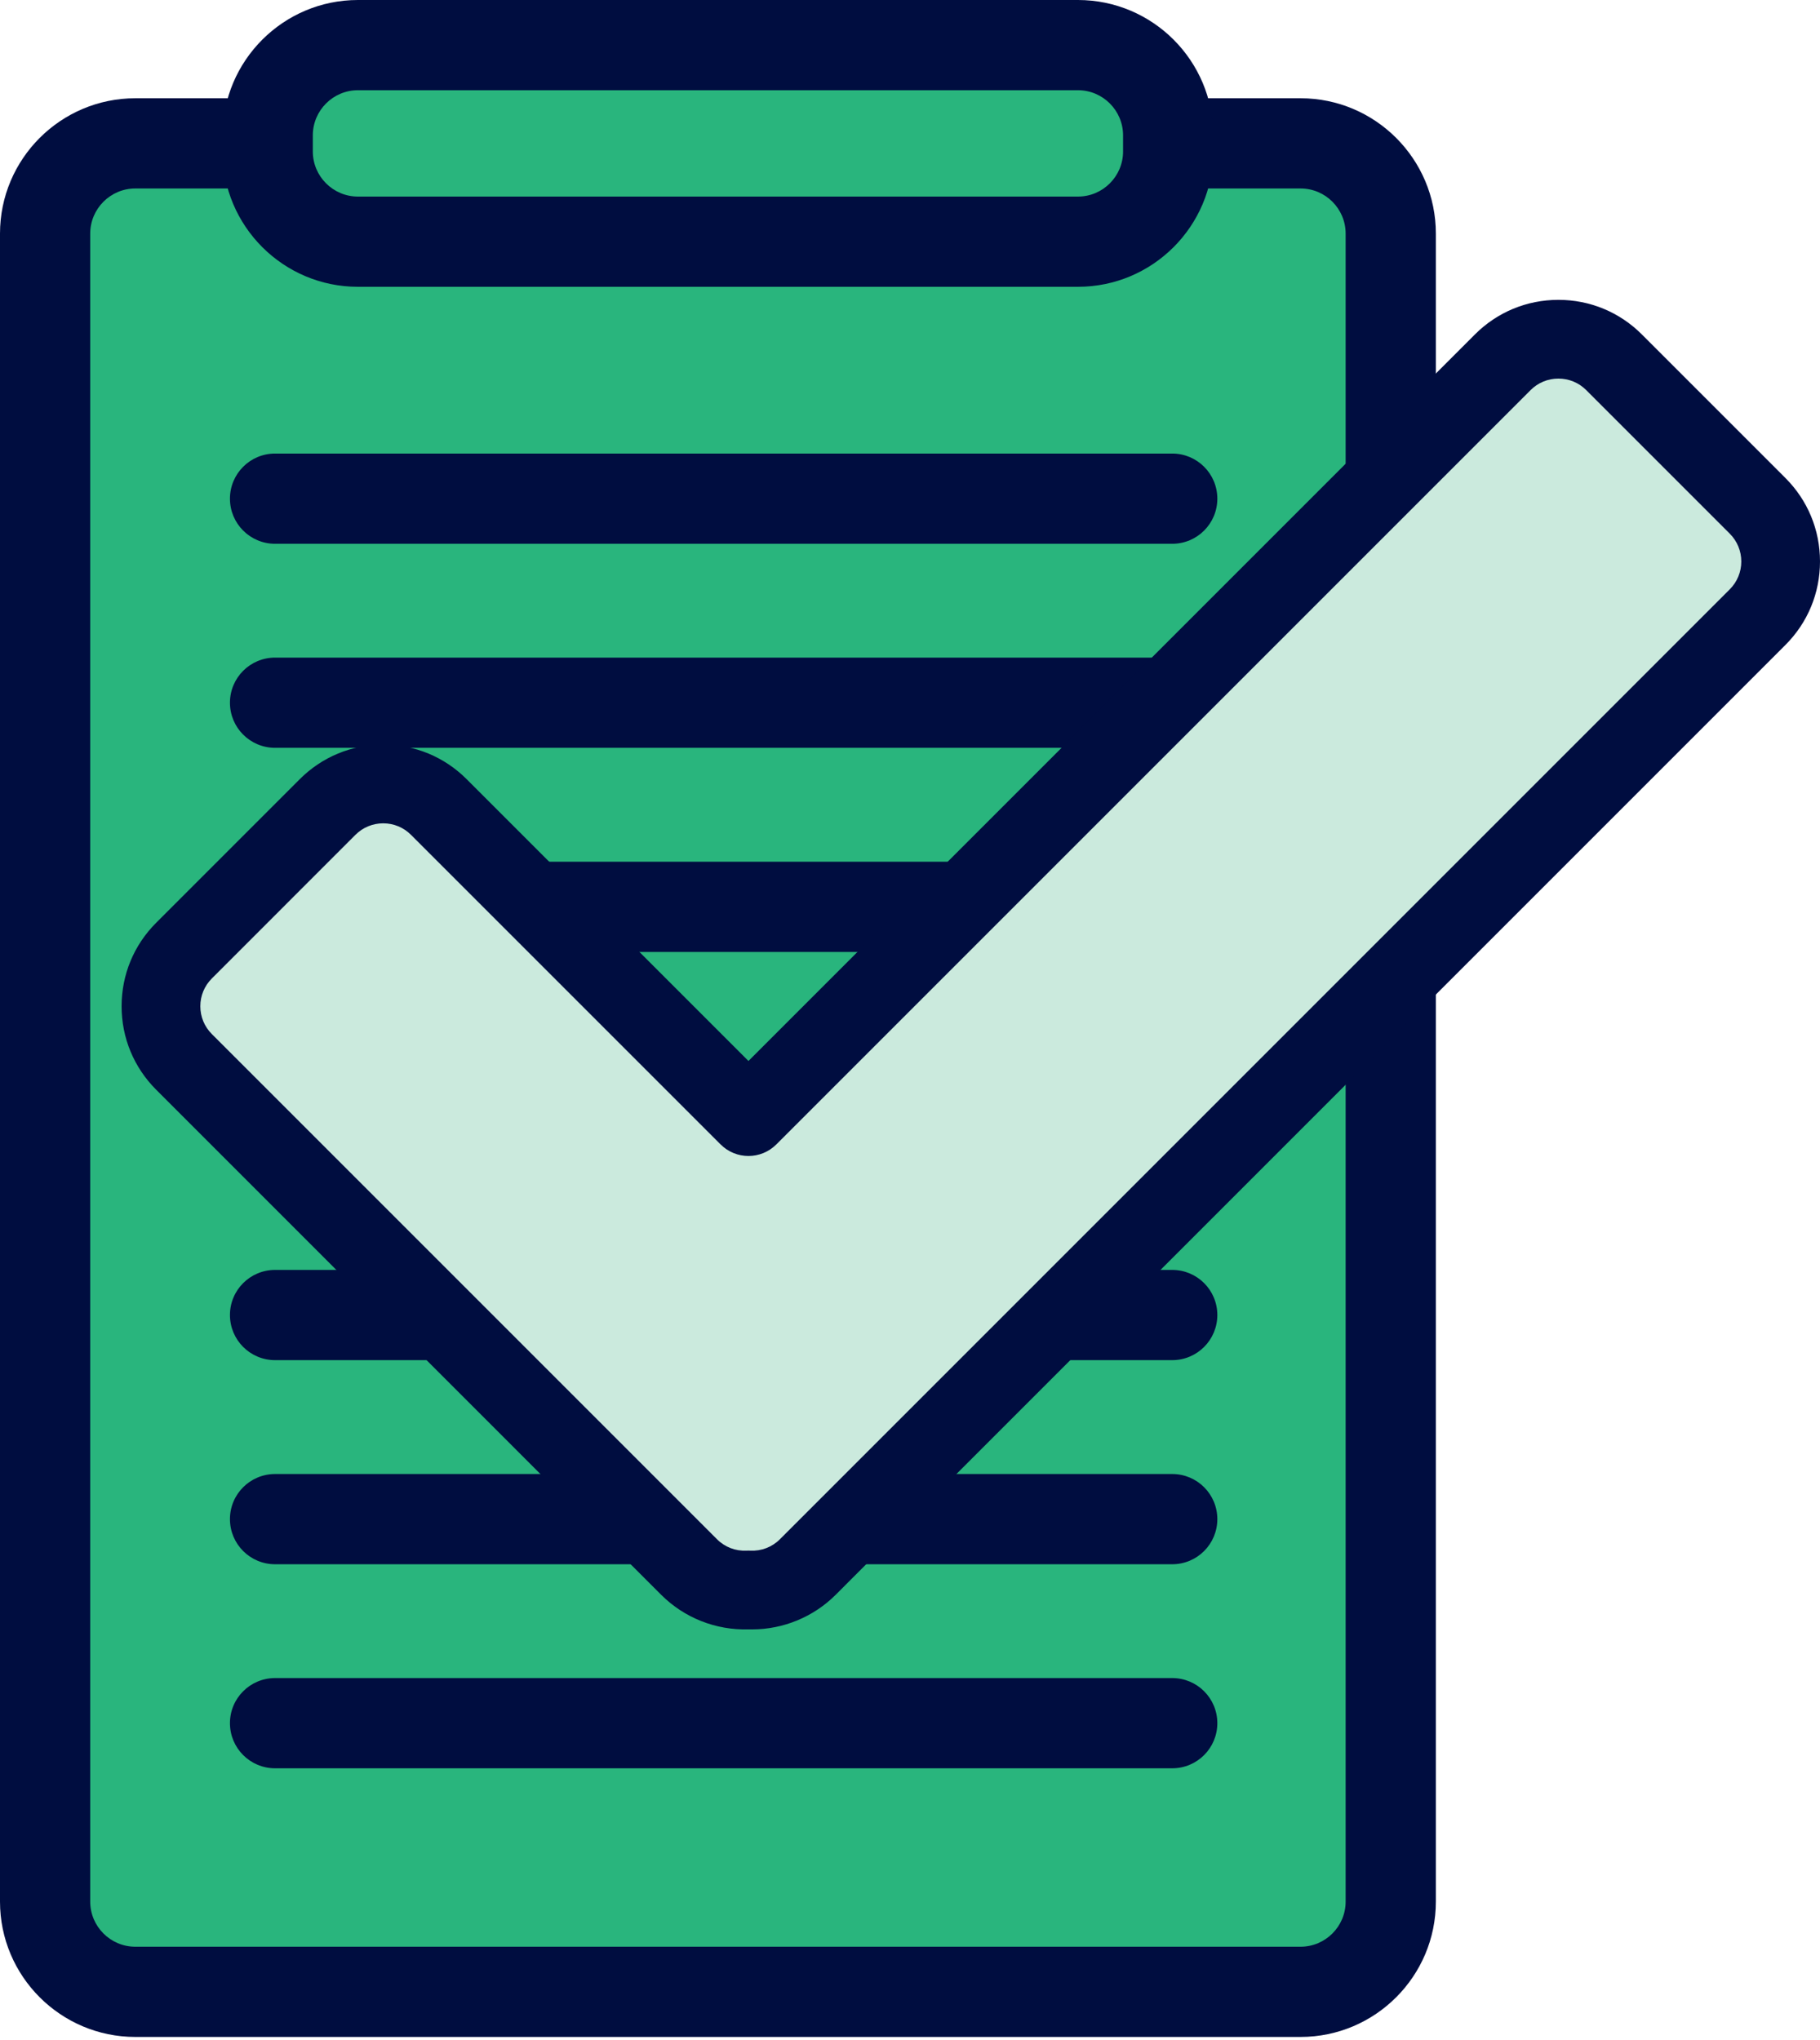
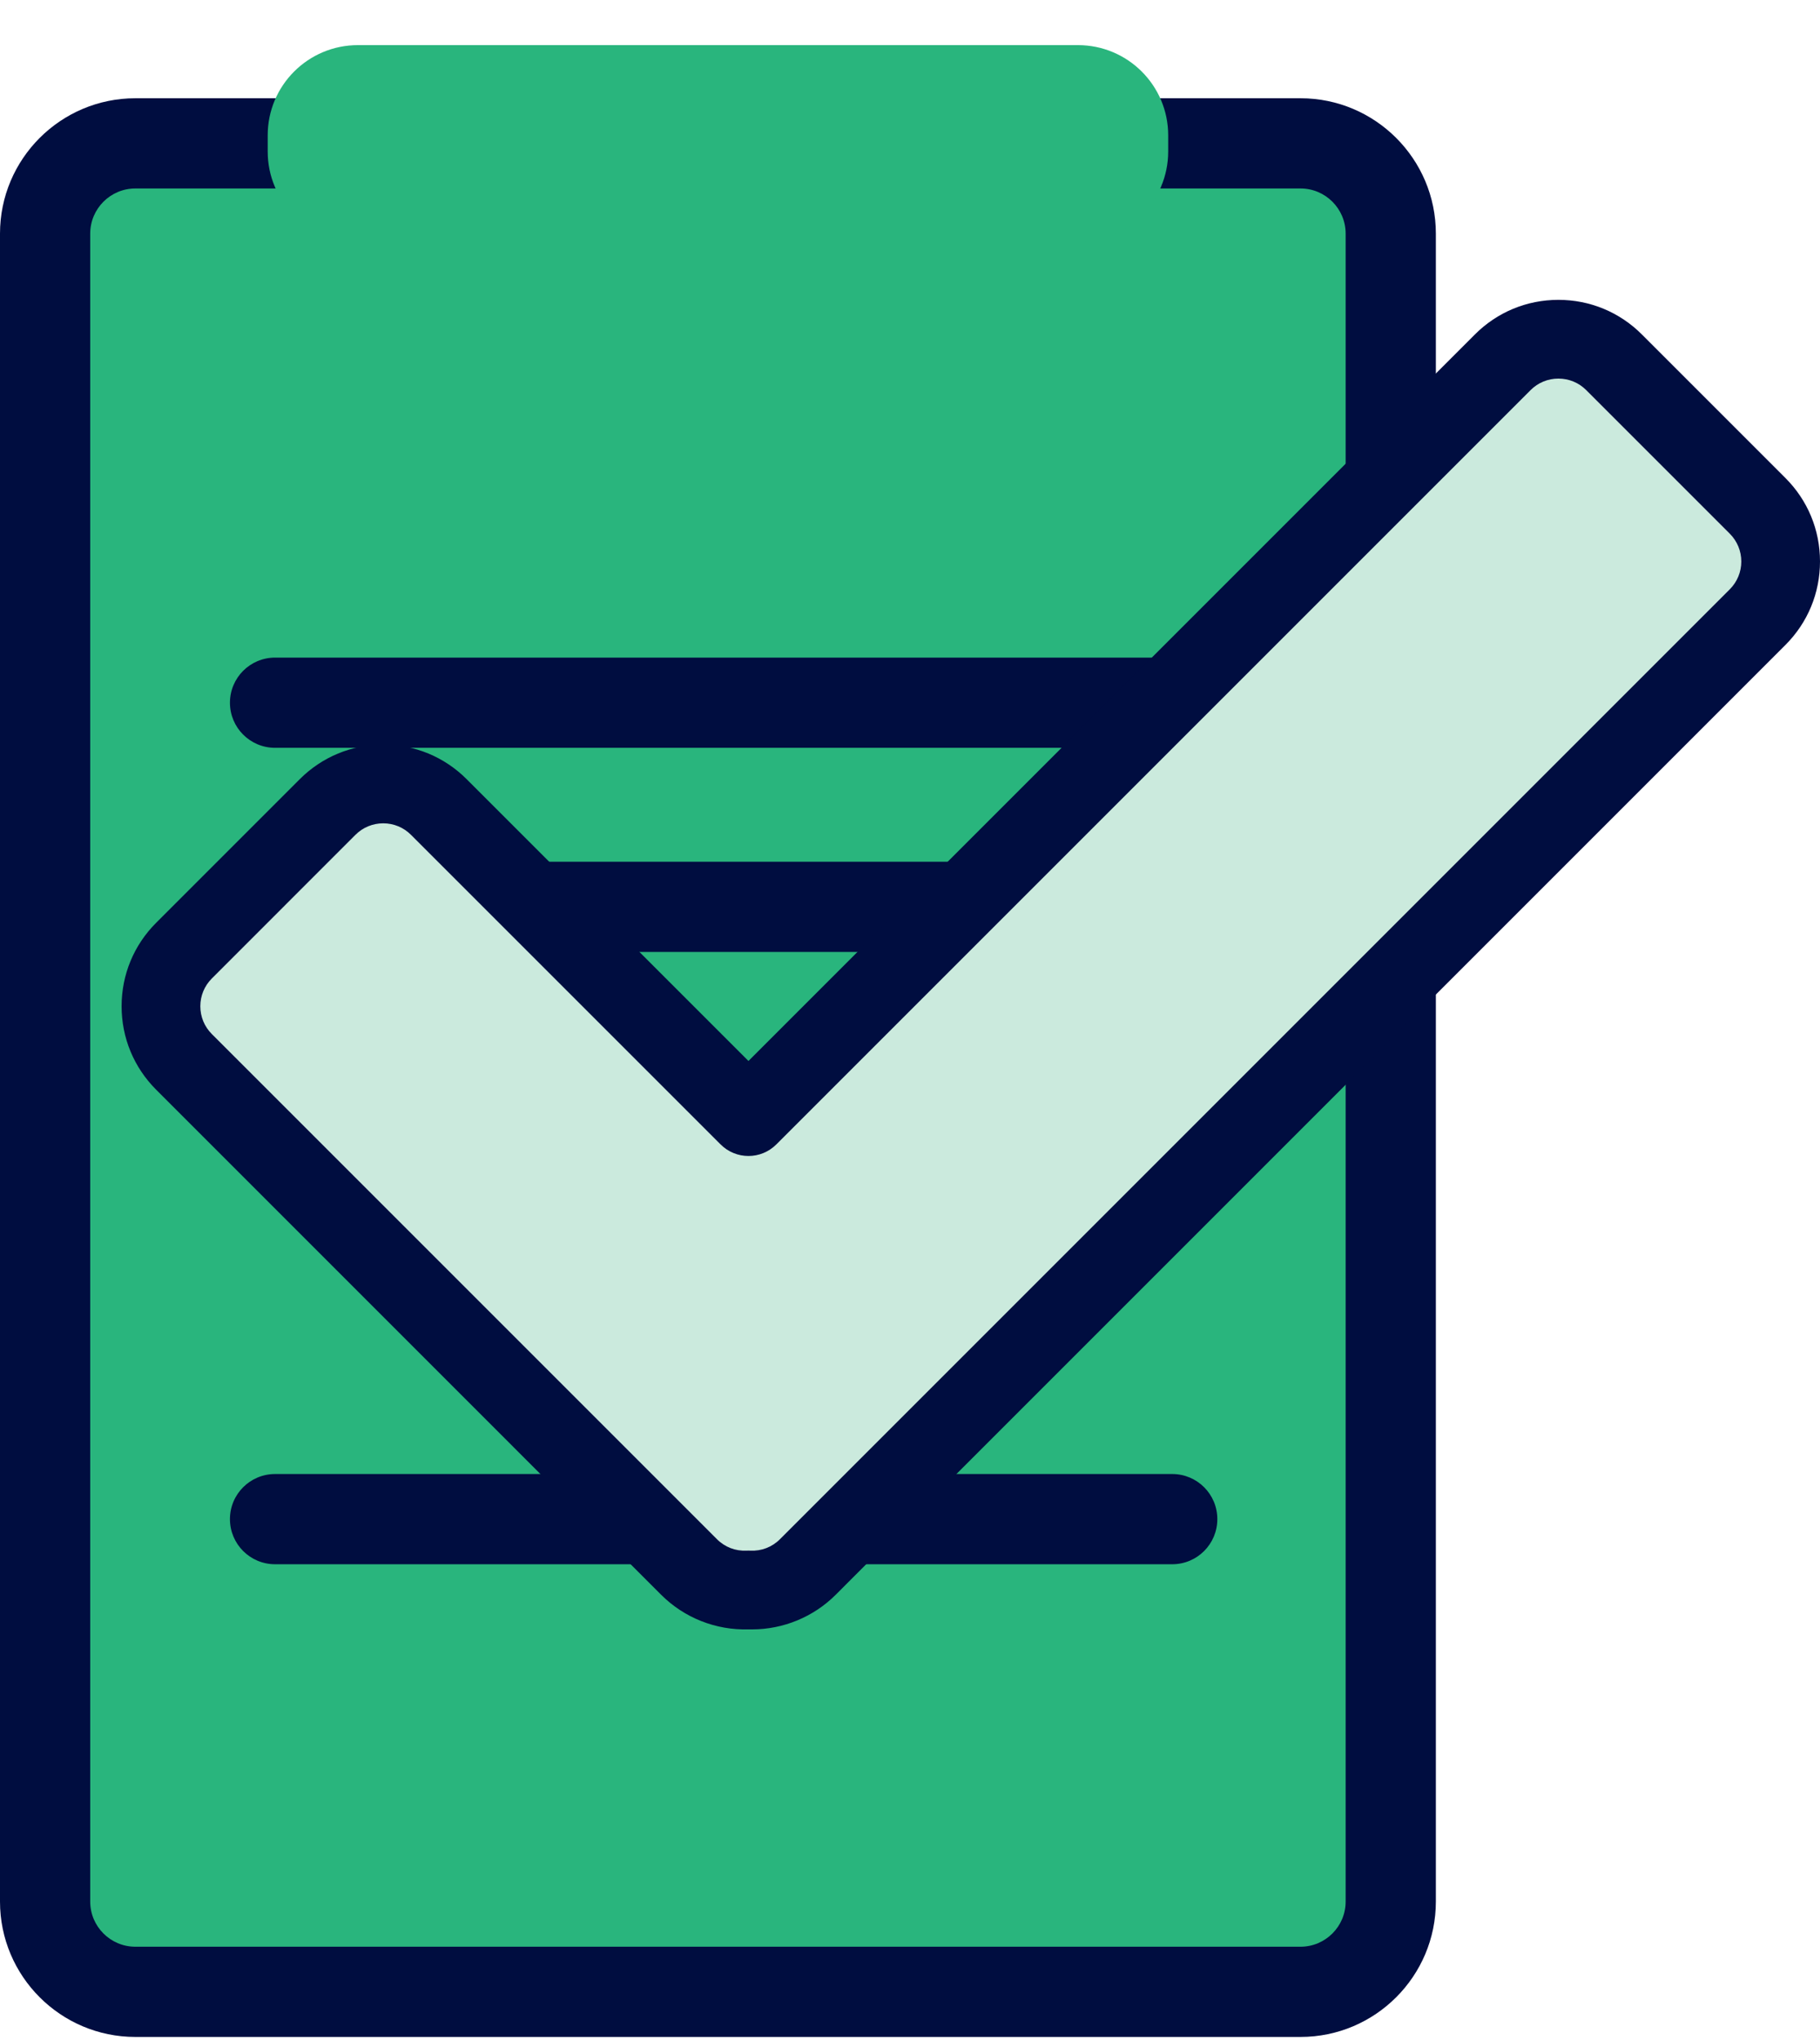
<svg xmlns="http://www.w3.org/2000/svg" width="58" height="65" viewBox="0 0 58 65" fill="none">
  <path d="M41.446 4.568H4.313C2.725 4.568 1.438 5.856 1.438 7.443V60.596C1.438 62.184 2.725 63.471 4.313 63.471H41.446C43.034 63.471 44.321 62.184 44.321 60.596V7.443C44.321 5.856 43.034 4.568 41.446 4.568Z" fill="#29B57D" />
  <path d="M41.446 64.909H4.313C1.934 64.909 0 62.975 0 60.596V7.444C0 5.065 1.934 3.131 4.313 3.131H41.446C43.824 3.131 45.758 5.065 45.758 7.444V60.596C45.758 62.975 43.824 64.909 41.446 64.909ZM4.313 6.006C3.52 6.006 2.875 6.651 2.875 7.444V60.596C2.875 61.389 3.52 62.034 4.313 62.034H41.446C42.238 62.034 42.883 61.389 42.883 60.596V7.444C42.883 6.651 42.238 6.006 41.446 6.006H4.313Z" fill="#000D40" />
  <path d="M37.357 23.83H8.766C7.971 23.83 7.328 23.187 7.328 22.393C7.328 21.598 7.971 20.955 8.766 20.955H37.357C38.151 20.955 38.794 21.598 38.794 22.393C38.794 23.187 38.151 23.83 37.357 23.83Z" fill="#000D40" />
-   <path d="M37.357 17.328H8.766C7.971 17.328 7.328 16.685 7.328 15.891C7.328 15.096 7.971 14.453 8.766 14.453H37.357C38.151 14.453 38.794 15.096 38.794 15.891C38.794 16.685 38.151 17.328 37.357 17.328Z" fill="#000D40" />
-   <path d="M37.357 30.334H8.766C7.971 30.334 7.328 29.691 7.328 28.896C7.328 28.102 7.971 27.459 8.766 27.459H37.357C38.151 27.459 38.794 28.102 38.794 28.896C38.794 29.691 38.151 30.334 37.357 30.334Z" fill="#000D40" />
-   <path d="M37.357 36.838H8.766C7.971 36.838 7.328 36.195 7.328 35.401C7.328 34.606 7.971 33.963 8.766 33.963H37.357C38.151 33.963 38.794 34.606 38.794 35.401C38.794 36.195 38.151 36.838 37.357 36.838Z" fill="#000D40" />
-   <path d="M37.357 43.342H8.766C7.971 43.342 7.328 42.699 7.328 41.904C7.328 41.11 7.971 40.467 8.766 40.467H37.357C38.151 40.467 38.794 41.11 38.794 41.904C38.794 42.699 38.151 43.342 37.357 43.342Z" fill="#000D40" />
+   <path d="M37.357 30.334H8.766C7.971 30.334 7.328 29.691 7.328 28.896C7.328 28.102 7.971 27.459 8.766 27.459H37.357C38.794 29.691 38.151 30.334 37.357 30.334Z" fill="#000D40" />
  <path d="M37.357 49.846H8.766C7.971 49.846 7.328 49.203 7.328 48.408C7.328 47.614 7.971 46.971 8.766 46.971H37.357C38.151 46.971 38.794 47.614 38.794 48.408C38.794 49.203 38.151 49.846 37.357 49.846Z" fill="#000D40" />
-   <path d="M37.357 56.348H8.766C7.971 56.348 7.328 55.705 7.328 54.91C7.328 54.116 7.971 53.473 8.766 53.473H37.357C38.151 53.473 38.794 54.116 38.794 54.91C38.794 55.705 38.151 56.348 37.357 56.348Z" fill="#000D40" />
  <path d="M34.352 1.438H11.406C9.818 1.438 8.531 2.725 8.531 4.313V4.827C8.531 6.414 9.818 7.702 11.406 7.702H34.352C35.94 7.702 37.228 6.414 37.228 4.827V4.313C37.228 2.725 35.94 1.438 34.352 1.438Z" fill="#29B57D" />
-   <path d="M34.353 9.139H11.406C9.028 9.139 7.094 7.205 7.094 4.827V4.313C7.094 1.934 9.028 0 11.406 0H34.353C36.731 0 38.665 1.934 38.665 4.313V4.827C38.665 7.205 36.731 9.139 34.353 9.139ZM11.406 2.875C10.614 2.875 9.969 3.52 9.969 4.313V4.827C9.969 5.619 10.614 6.264 11.406 6.264H34.353C35.145 6.264 35.79 5.619 35.79 4.827V4.313C35.79 3.52 35.145 2.875 34.353 2.875H11.406Z" fill="#000D40" />
  <path d="M56.014 16.118L51.44 11.543C50.46 10.564 48.872 10.564 47.893 11.543L23.855 35.581L13.989 25.716C13.009 24.736 11.422 24.736 10.443 25.716L5.868 30.291C4.888 31.271 4.888 32.859 5.868 33.837L21.963 49.933C22.482 50.452 23.174 50.697 23.855 50.665C24.536 50.697 25.227 50.453 25.747 49.933L56.014 19.665C56.994 18.685 56.994 17.097 56.014 16.118Z" fill="#CBEADD" />
  <path d="M23.968 51.922C23.929 51.922 23.89 51.922 23.852 51.921C22.814 51.953 21.806 51.554 21.072 50.821L4.977 34.725C4.266 34.014 3.875 33.07 3.875 32.065C3.875 31.06 4.266 30.115 4.977 29.405L9.552 24.83C10.263 24.119 11.207 23.728 12.212 23.728C13.217 23.728 14.162 24.119 14.872 24.83L23.852 33.809L47.003 10.657C47.714 9.946 48.658 9.555 49.663 9.555C50.668 9.555 51.613 9.946 52.323 10.657L56.898 15.232C57.609 15.943 58 16.887 58 17.892C58 18.897 57.609 19.842 56.898 20.552L26.631 50.82C25.925 51.525 24.963 51.922 23.969 51.922L23.968 51.922ZM23.852 49.411C23.871 49.411 23.891 49.411 23.91 49.413C24.268 49.43 24.604 49.3 24.857 49.047L55.125 18.779C55.361 18.542 55.492 18.227 55.492 17.893C55.492 17.558 55.361 17.243 55.125 17.006L50.55 12.431C50.313 12.194 49.998 12.064 49.663 12.064C49.329 12.064 49.014 12.194 48.777 12.431L24.739 36.469C24.249 36.959 23.455 36.959 22.965 36.469L13.099 26.604C12.863 26.367 12.548 26.236 12.213 26.236C11.878 26.236 11.563 26.366 11.326 26.604L6.752 31.179C6.515 31.415 6.384 31.73 6.384 32.065C6.384 32.4 6.514 32.715 6.752 32.952L22.847 49.047C23.099 49.3 23.435 49.43 23.794 49.413C23.813 49.412 23.833 49.411 23.852 49.411H23.852Z" fill="#000D40" />
</svg>